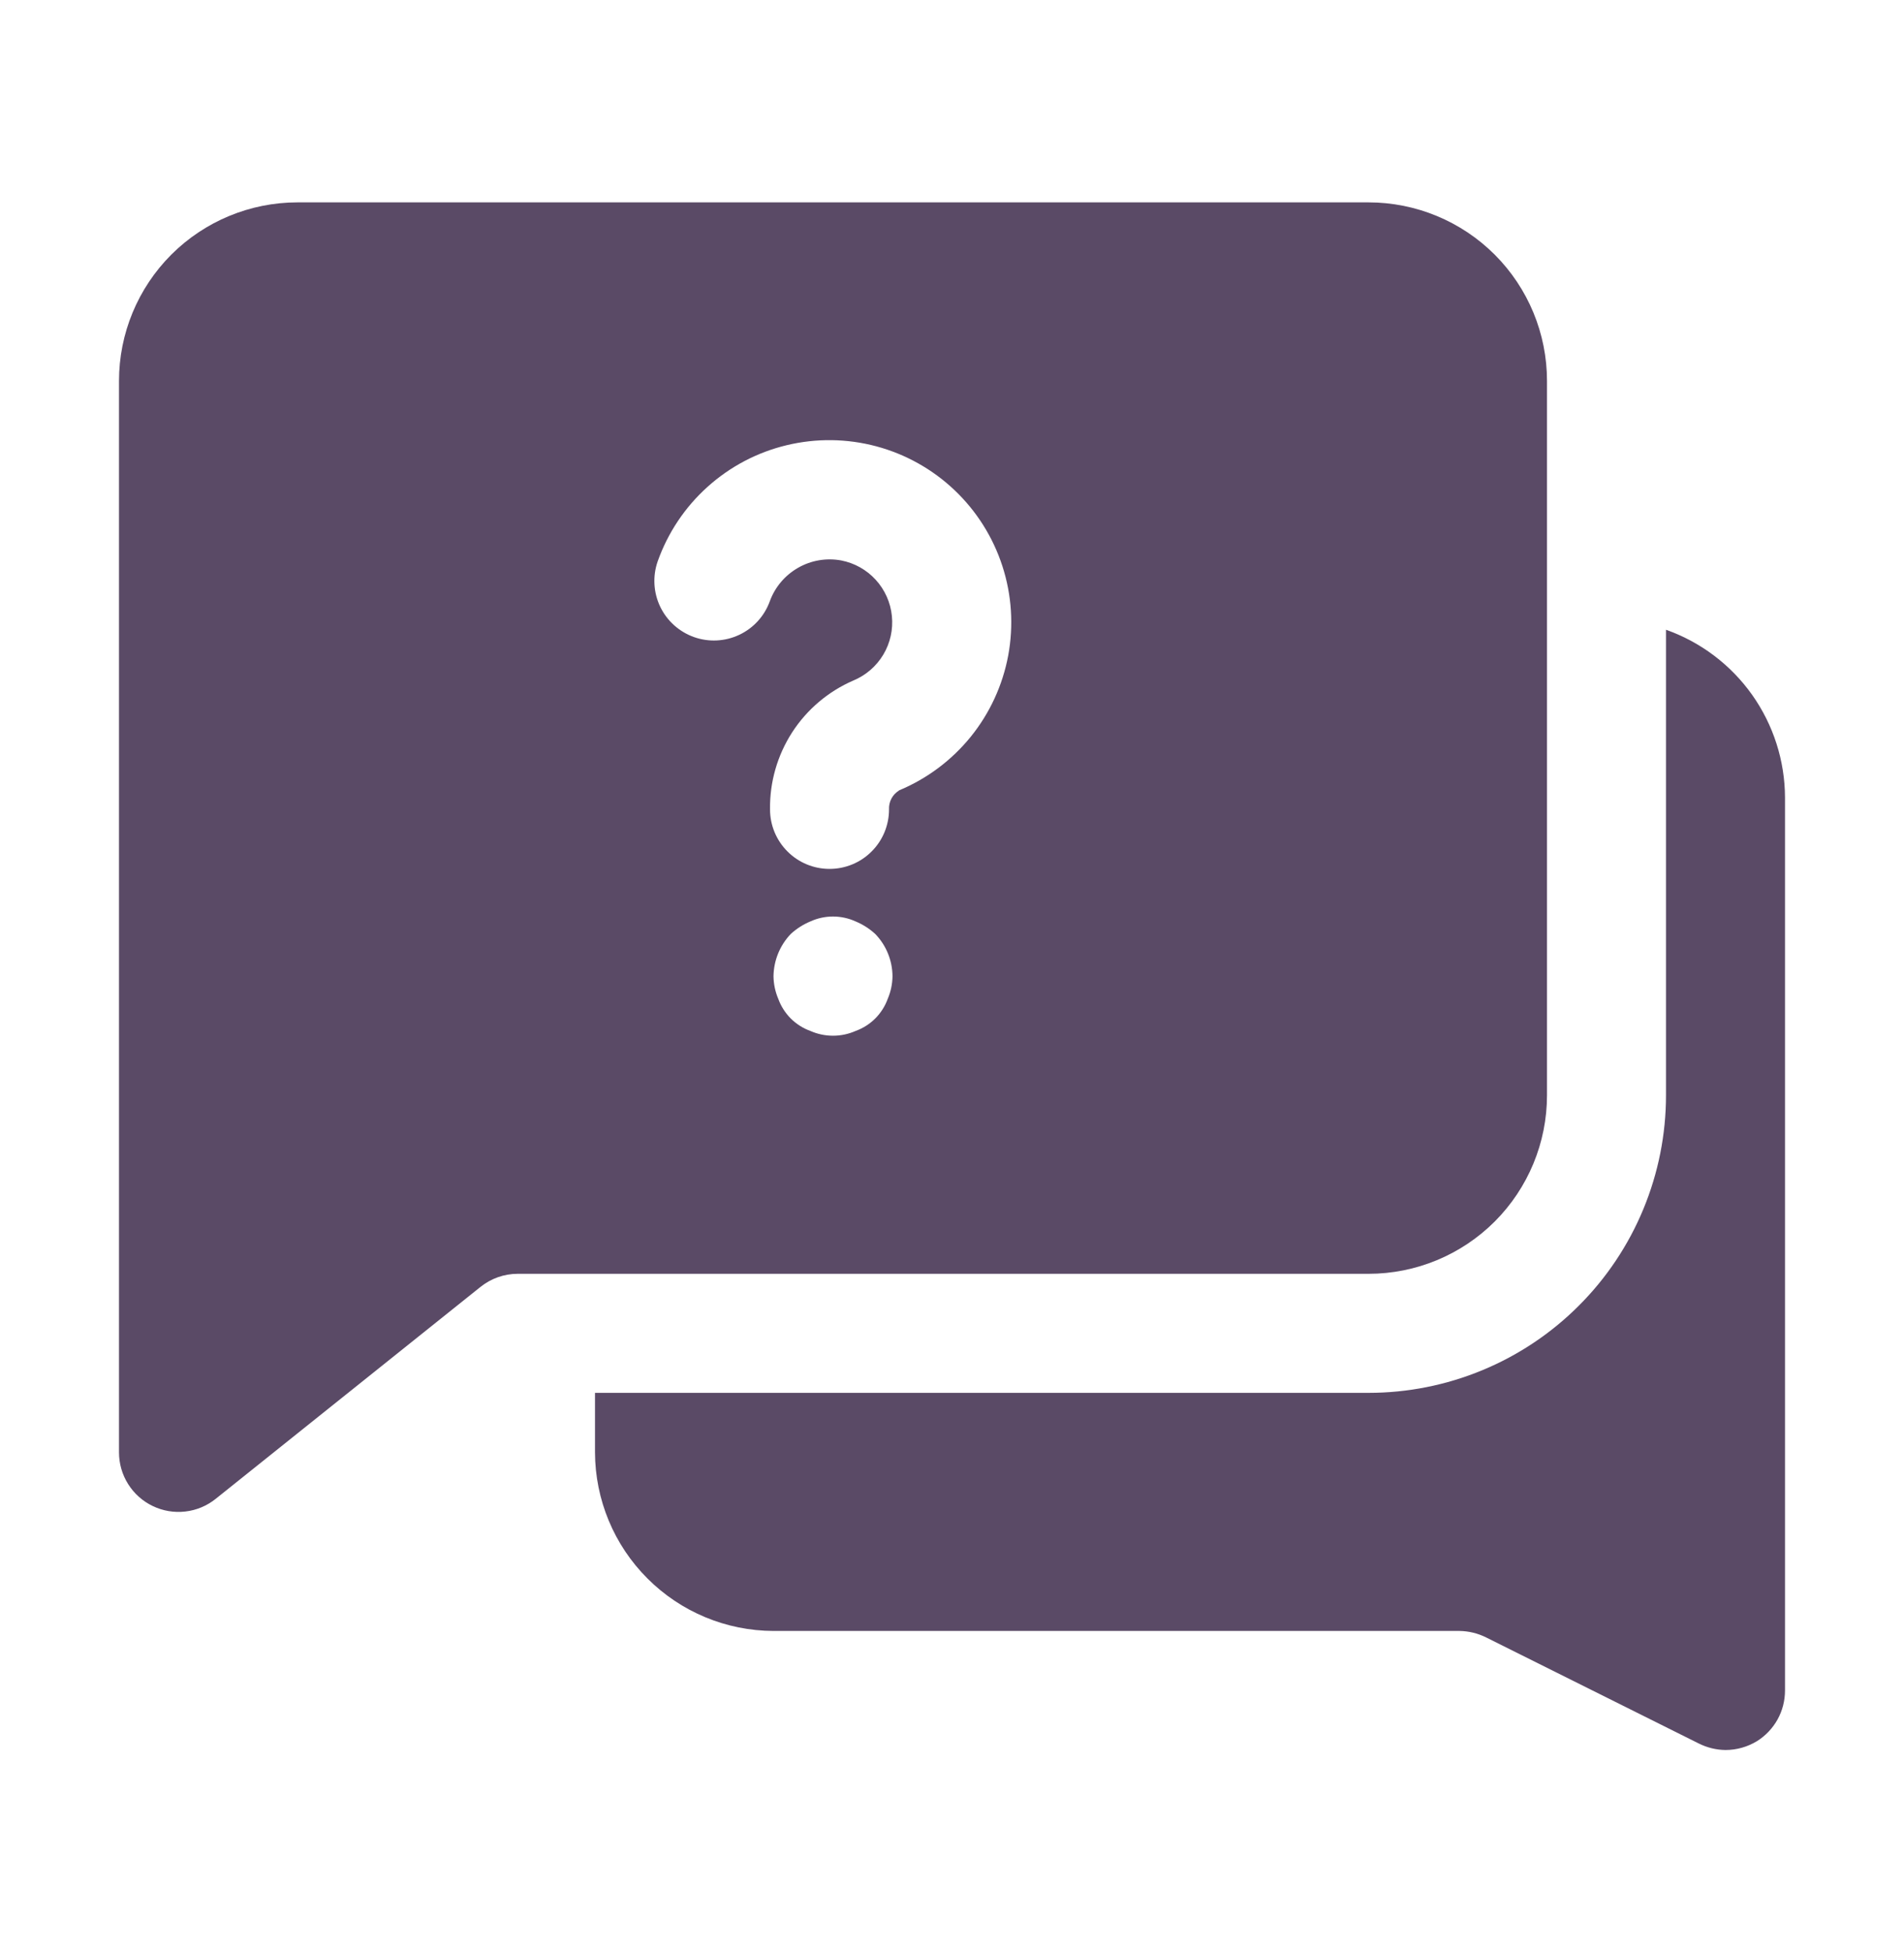
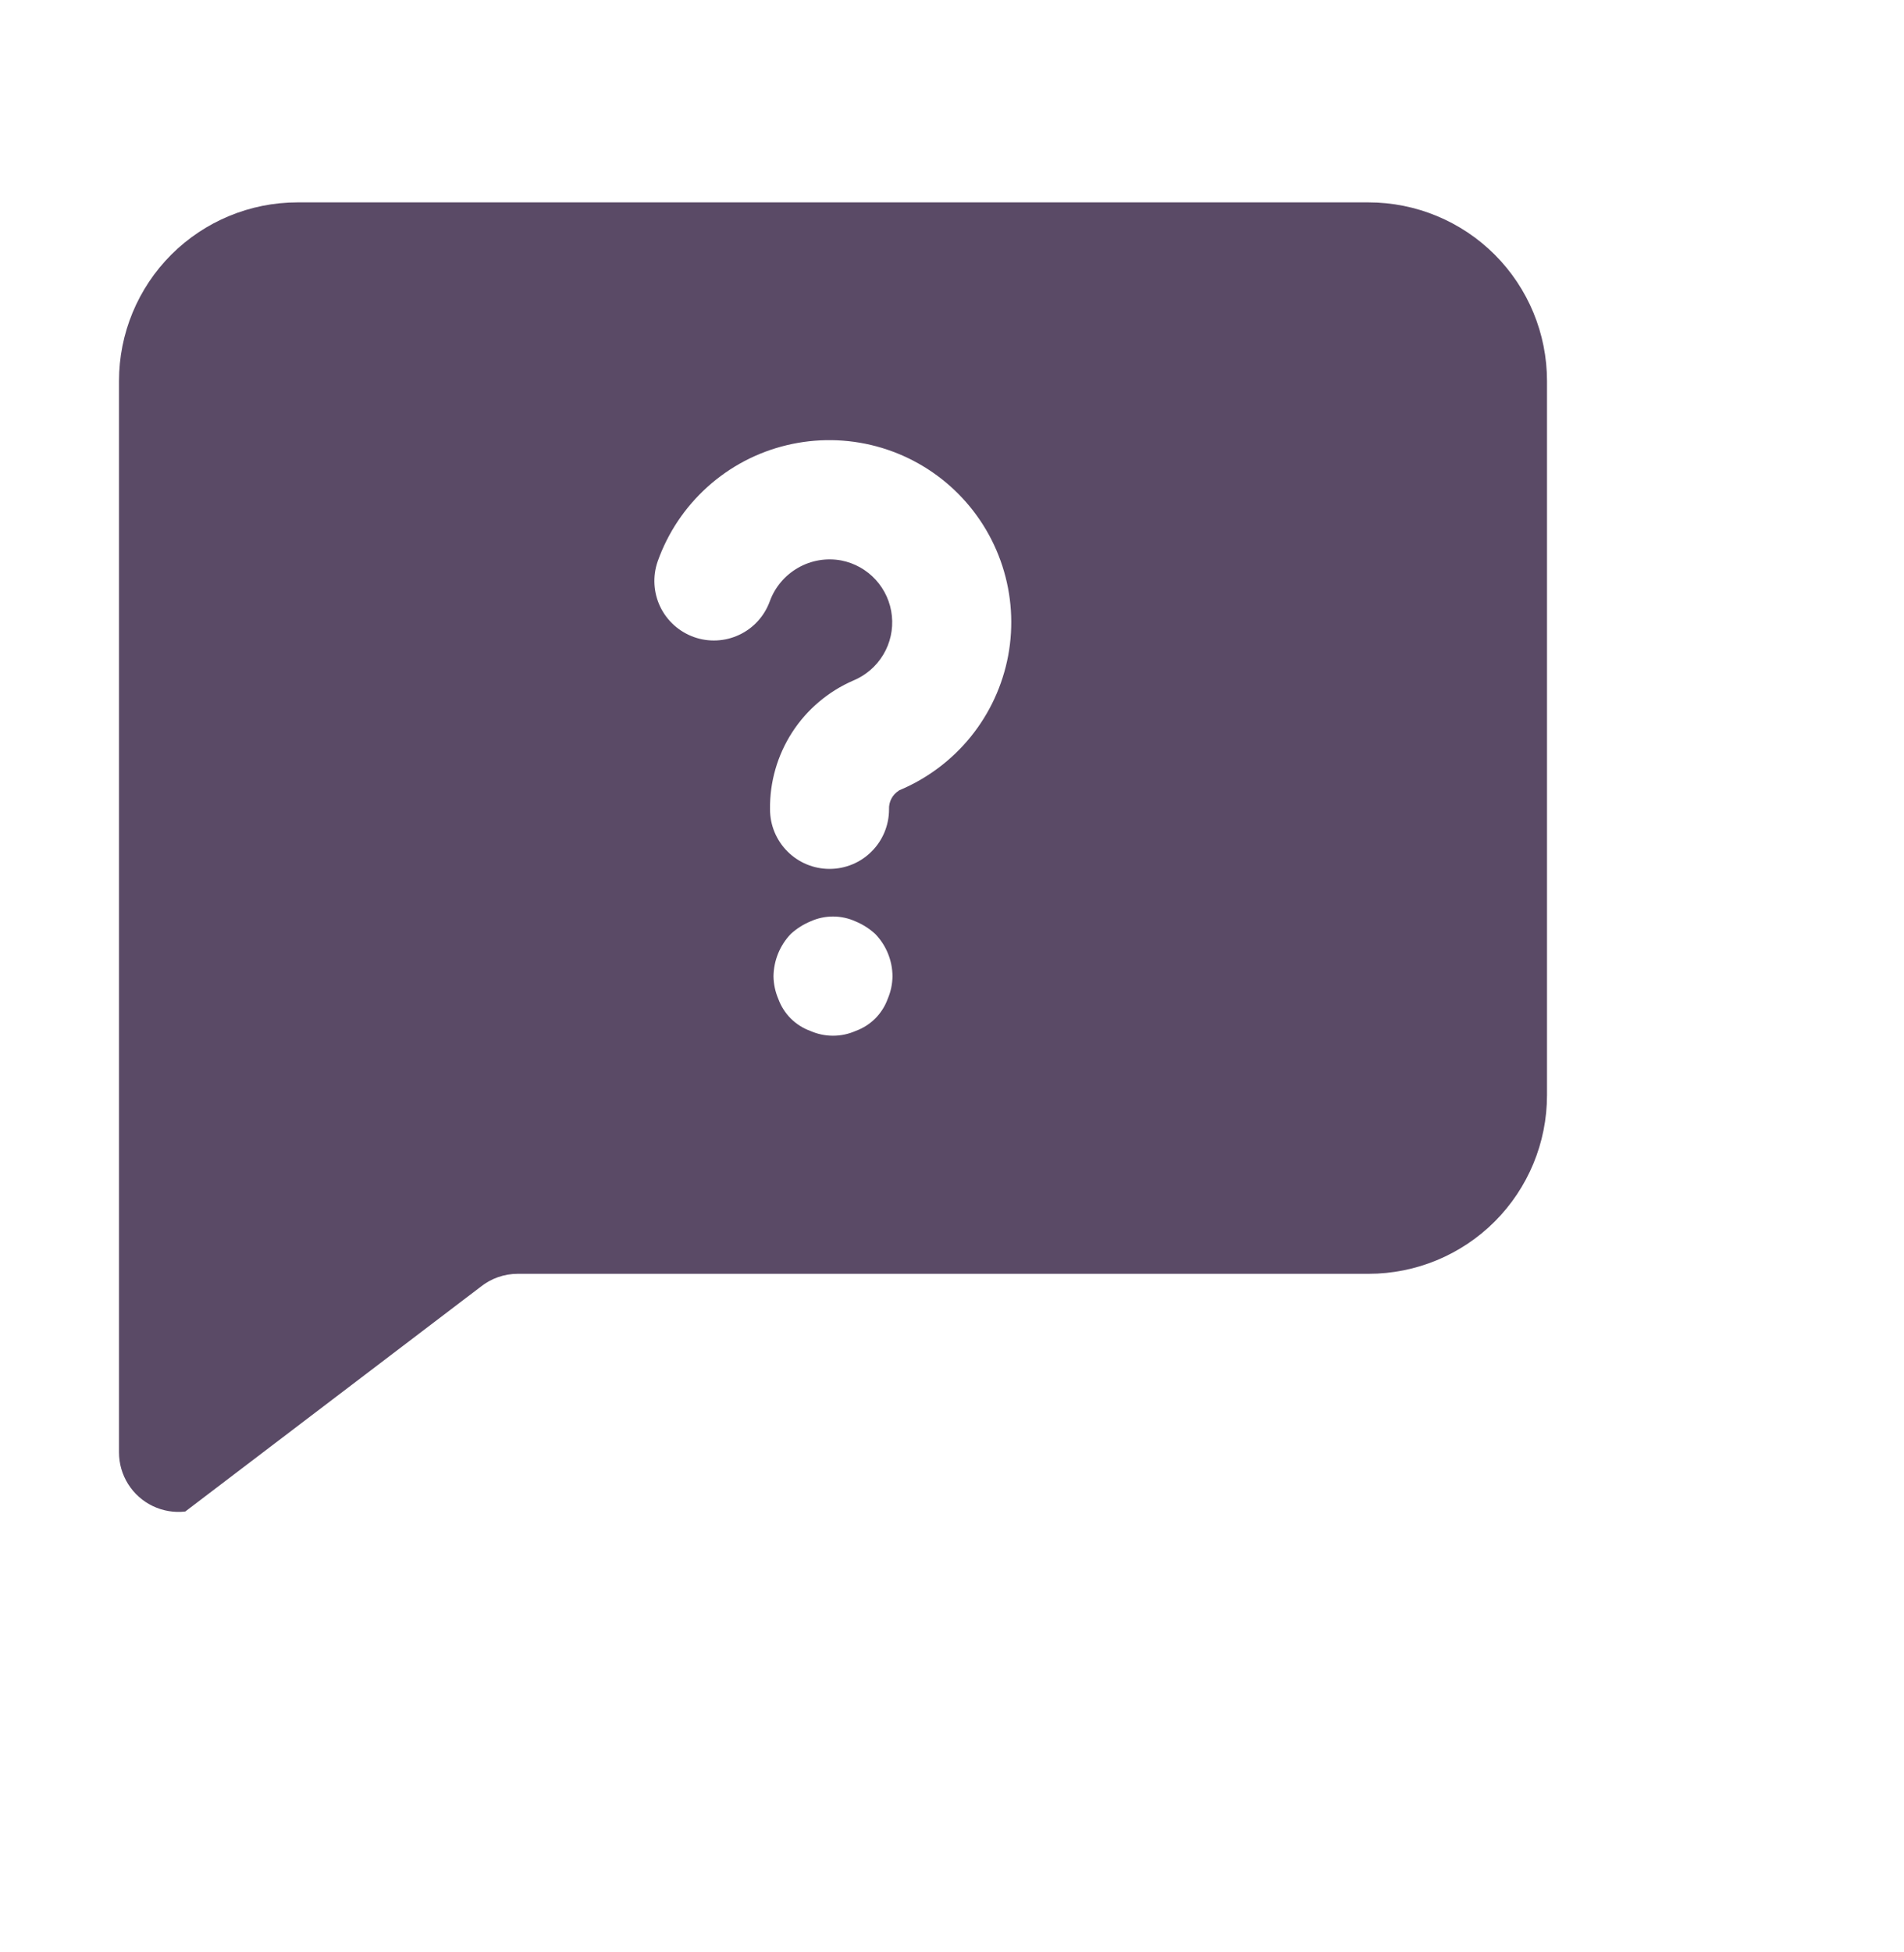
<svg xmlns="http://www.w3.org/2000/svg" width="40" height="41" viewBox="0 0 40 41" fill="none">
-   <path d="M35 13.225V23C35 23.821 34.838 24.634 34.524 25.392C34.21 26.15 33.75 26.839 33.169 27.419C32.589 28 31.9 28.46 31.142 28.774C30.384 29.088 29.571 29.25 28.75 29.25H12.5V30.5C12.503 31.494 12.899 32.446 13.602 33.148C14.304 33.851 15.256 34.247 16.25 34.25H30.663C30.858 34.253 31.05 34.3 31.225 34.388L35.688 36.613C35.862 36.7 36.054 36.748 36.25 36.75C36.484 36.75 36.713 36.685 36.913 36.563C37.093 36.45 37.241 36.293 37.344 36.108C37.447 35.922 37.5 35.712 37.5 35.5V16.75C37.498 15.976 37.256 15.222 36.809 14.591C36.361 13.96 35.729 13.483 35 13.225Z" fill="#5A4A66" />
-   <path d="M32.5 23V8C32.5 7.005 32.105 6.052 31.402 5.348C30.698 4.645 29.745 4.25 28.75 4.25H6.25C5.255 4.25 4.302 4.645 3.598 5.348C2.895 6.052 2.5 7.005 2.5 8V30.5C2.5 30.735 2.566 30.966 2.692 31.166C2.817 31.365 2.996 31.525 3.209 31.627C3.421 31.729 3.658 31.769 3.892 31.742C4.126 31.716 4.347 31.623 4.531 31.476L10.096 27.024C10.317 26.847 10.592 26.75 10.875 26.75H28.75C29.745 26.75 30.698 26.355 31.402 25.652C32.105 24.948 32.5 23.995 32.5 23ZM18.65 20.975C18.594 21.13 18.504 21.271 18.388 21.388C18.271 21.504 18.13 21.594 17.975 21.65C17.825 21.716 17.664 21.75 17.5 21.75C17.336 21.75 17.175 21.716 17.025 21.65C16.87 21.594 16.729 21.504 16.612 21.388C16.496 21.271 16.406 21.13 16.35 20.975C16.286 20.825 16.252 20.663 16.25 20.5C16.255 20.169 16.384 19.852 16.613 19.613C16.734 19.502 16.874 19.413 17.025 19.35C17.174 19.282 17.336 19.247 17.5 19.247C17.664 19.247 17.826 19.282 17.975 19.35C18.126 19.413 18.266 19.502 18.387 19.613C18.618 19.851 18.747 20.169 18.75 20.5C18.748 20.663 18.714 20.825 18.65 20.975ZM18.889 16.6C18.821 16.641 18.765 16.699 18.728 16.769C18.691 16.839 18.673 16.918 18.677 16.997C18.677 17.329 18.546 17.647 18.311 17.881C18.077 18.116 17.759 18.247 17.427 18.247C17.096 18.247 16.778 18.116 16.544 17.881C16.309 17.647 16.177 17.329 16.177 16.997C16.169 16.424 16.331 15.861 16.642 15.379C16.954 14.897 17.401 14.519 17.927 14.291C18.19 14.182 18.411 13.991 18.557 13.747C18.703 13.503 18.766 13.218 18.737 12.935C18.709 12.652 18.589 12.385 18.397 12.175C18.205 11.965 17.951 11.823 17.671 11.769C17.36 11.712 17.038 11.767 16.764 11.925C16.489 12.083 16.279 12.332 16.171 12.63C16.058 12.94 15.827 13.192 15.529 13.332C15.23 13.472 14.889 13.489 14.578 13.378C14.268 13.267 14.013 13.039 13.87 12.741C13.728 12.444 13.708 12.103 13.816 11.791C14.029 11.19 14.388 10.652 14.862 10.226C15.335 9.799 15.908 9.497 16.528 9.349C17.148 9.2 17.795 9.208 18.411 9.373C19.026 9.538 19.591 9.854 20.053 10.293C20.516 10.732 20.861 11.28 21.058 11.886C21.255 12.492 21.297 13.138 21.181 13.765C21.064 14.391 20.793 14.979 20.392 15.474C19.99 15.969 19.471 16.356 18.883 16.6H18.889Z" fill="#5A4A66" />
+   <path d="M32.5 23V8C32.5 7.005 32.105 6.052 31.402 5.348C30.698 4.645 29.745 4.25 28.75 4.25H6.25C5.255 4.25 4.302 4.645 3.598 5.348C2.895 6.052 2.5 7.005 2.5 8V30.5C2.5 30.735 2.566 30.966 2.692 31.166C2.817 31.365 2.996 31.525 3.209 31.627C3.421 31.729 3.658 31.769 3.892 31.742L10.096 27.024C10.317 26.847 10.592 26.75 10.875 26.75H28.75C29.745 26.75 30.698 26.355 31.402 25.652C32.105 24.948 32.5 23.995 32.5 23ZM18.65 20.975C18.594 21.13 18.504 21.271 18.388 21.388C18.271 21.504 18.13 21.594 17.975 21.65C17.825 21.716 17.664 21.75 17.5 21.75C17.336 21.75 17.175 21.716 17.025 21.65C16.87 21.594 16.729 21.504 16.612 21.388C16.496 21.271 16.406 21.13 16.35 20.975C16.286 20.825 16.252 20.663 16.25 20.5C16.255 20.169 16.384 19.852 16.613 19.613C16.734 19.502 16.874 19.413 17.025 19.35C17.174 19.282 17.336 19.247 17.5 19.247C17.664 19.247 17.826 19.282 17.975 19.35C18.126 19.413 18.266 19.502 18.387 19.613C18.618 19.851 18.747 20.169 18.75 20.5C18.748 20.663 18.714 20.825 18.65 20.975ZM18.889 16.6C18.821 16.641 18.765 16.699 18.728 16.769C18.691 16.839 18.673 16.918 18.677 16.997C18.677 17.329 18.546 17.647 18.311 17.881C18.077 18.116 17.759 18.247 17.427 18.247C17.096 18.247 16.778 18.116 16.544 17.881C16.309 17.647 16.177 17.329 16.177 16.997C16.169 16.424 16.331 15.861 16.642 15.379C16.954 14.897 17.401 14.519 17.927 14.291C18.19 14.182 18.411 13.991 18.557 13.747C18.703 13.503 18.766 13.218 18.737 12.935C18.709 12.652 18.589 12.385 18.397 12.175C18.205 11.965 17.951 11.823 17.671 11.769C17.36 11.712 17.038 11.767 16.764 11.925C16.489 12.083 16.279 12.332 16.171 12.63C16.058 12.94 15.827 13.192 15.529 13.332C15.23 13.472 14.889 13.489 14.578 13.378C14.268 13.267 14.013 13.039 13.87 12.741C13.728 12.444 13.708 12.103 13.816 11.791C14.029 11.19 14.388 10.652 14.862 10.226C15.335 9.799 15.908 9.497 16.528 9.349C17.148 9.2 17.795 9.208 18.411 9.373C19.026 9.538 19.591 9.854 20.053 10.293C20.516 10.732 20.861 11.28 21.058 11.886C21.255 12.492 21.297 13.138 21.181 13.765C21.064 14.391 20.793 14.979 20.392 15.474C19.99 15.969 19.471 16.356 18.883 16.6H18.889Z" fill="#5A4A66" />
</svg>